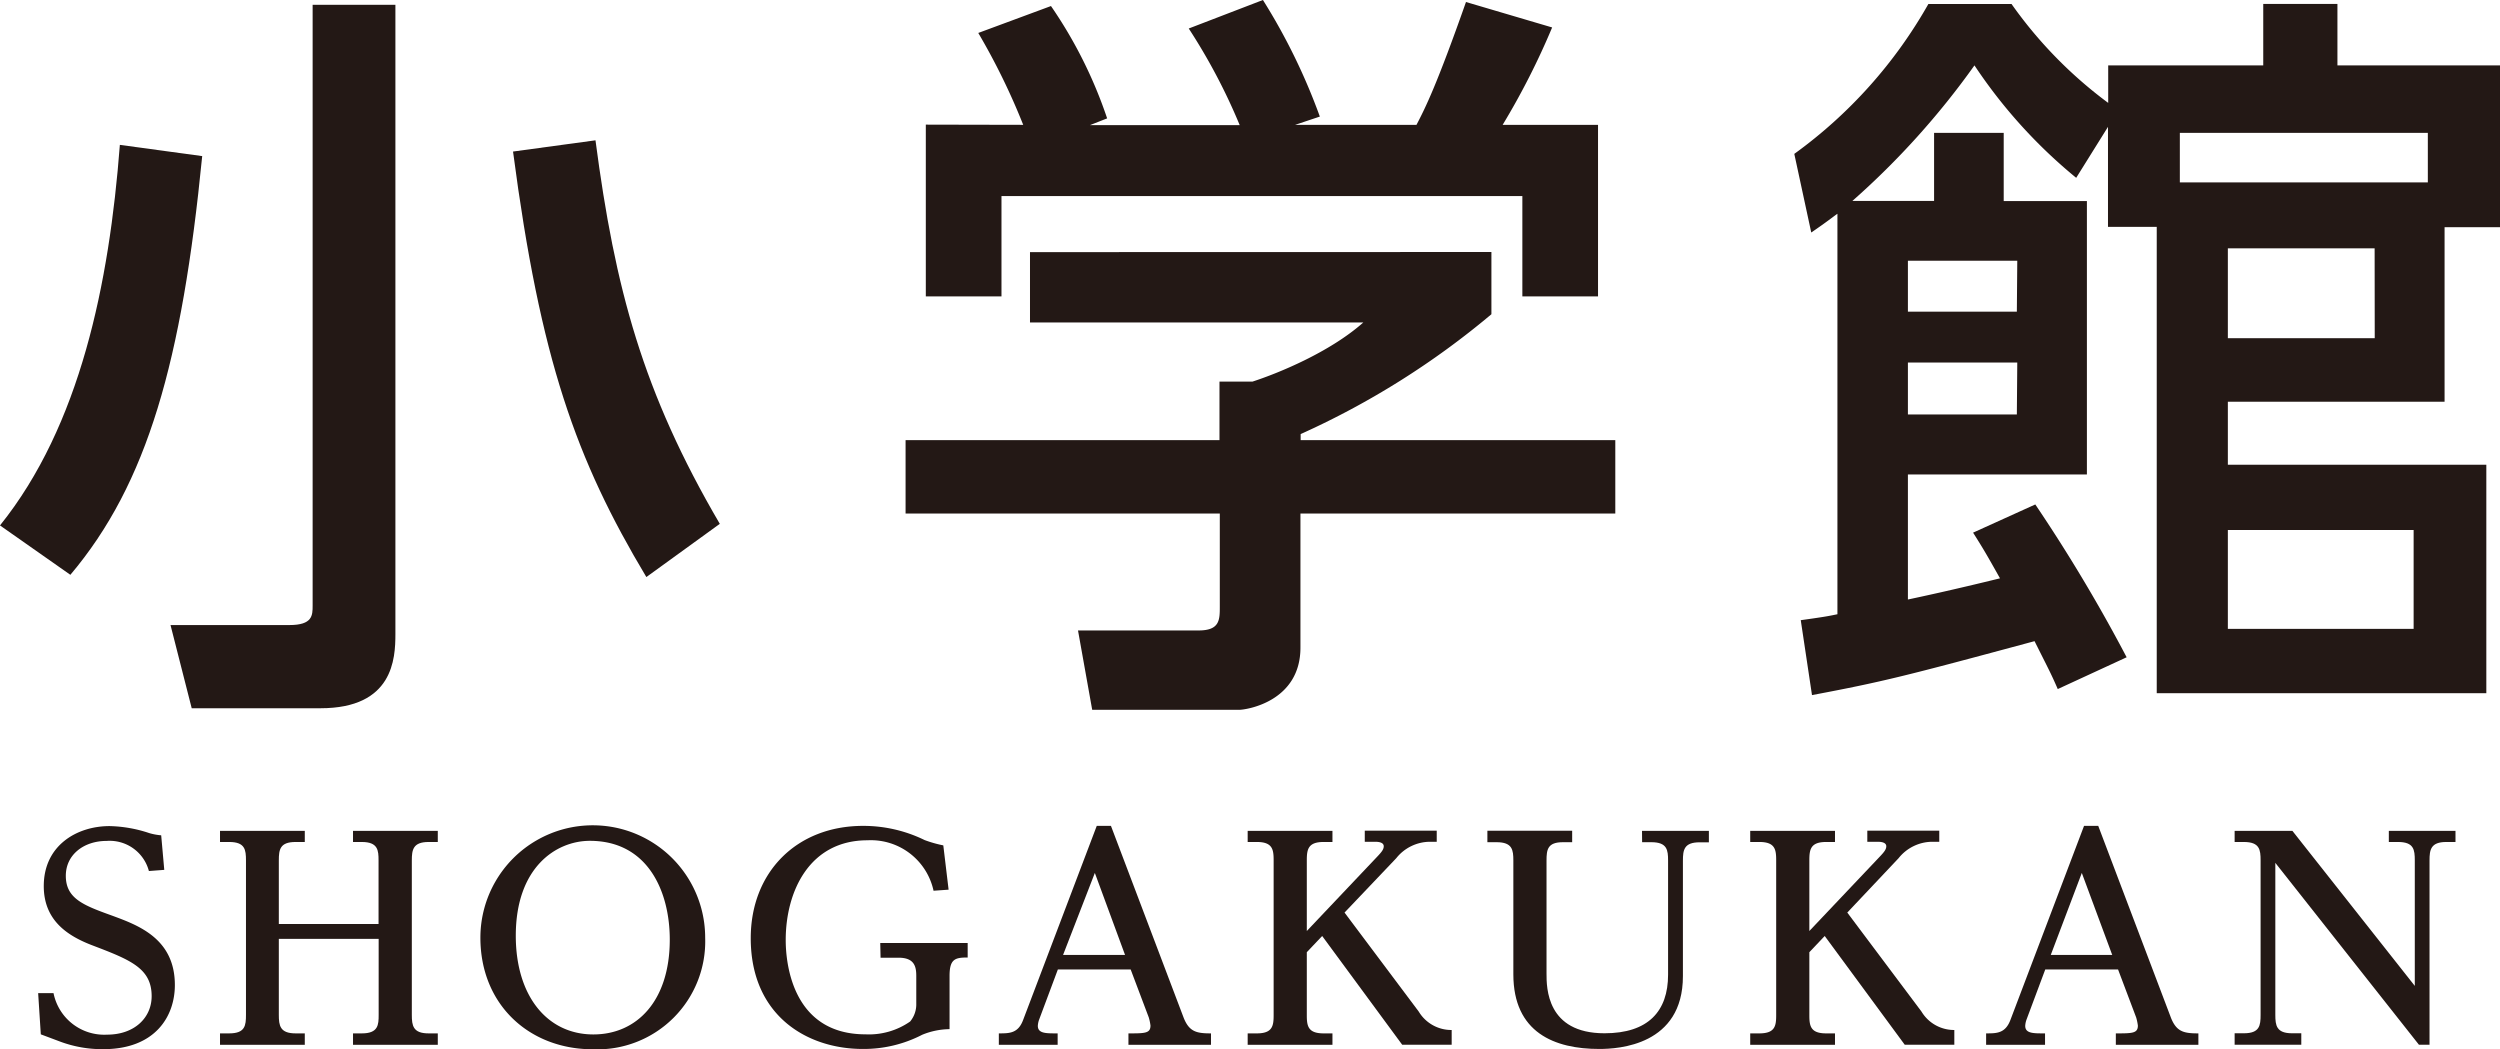
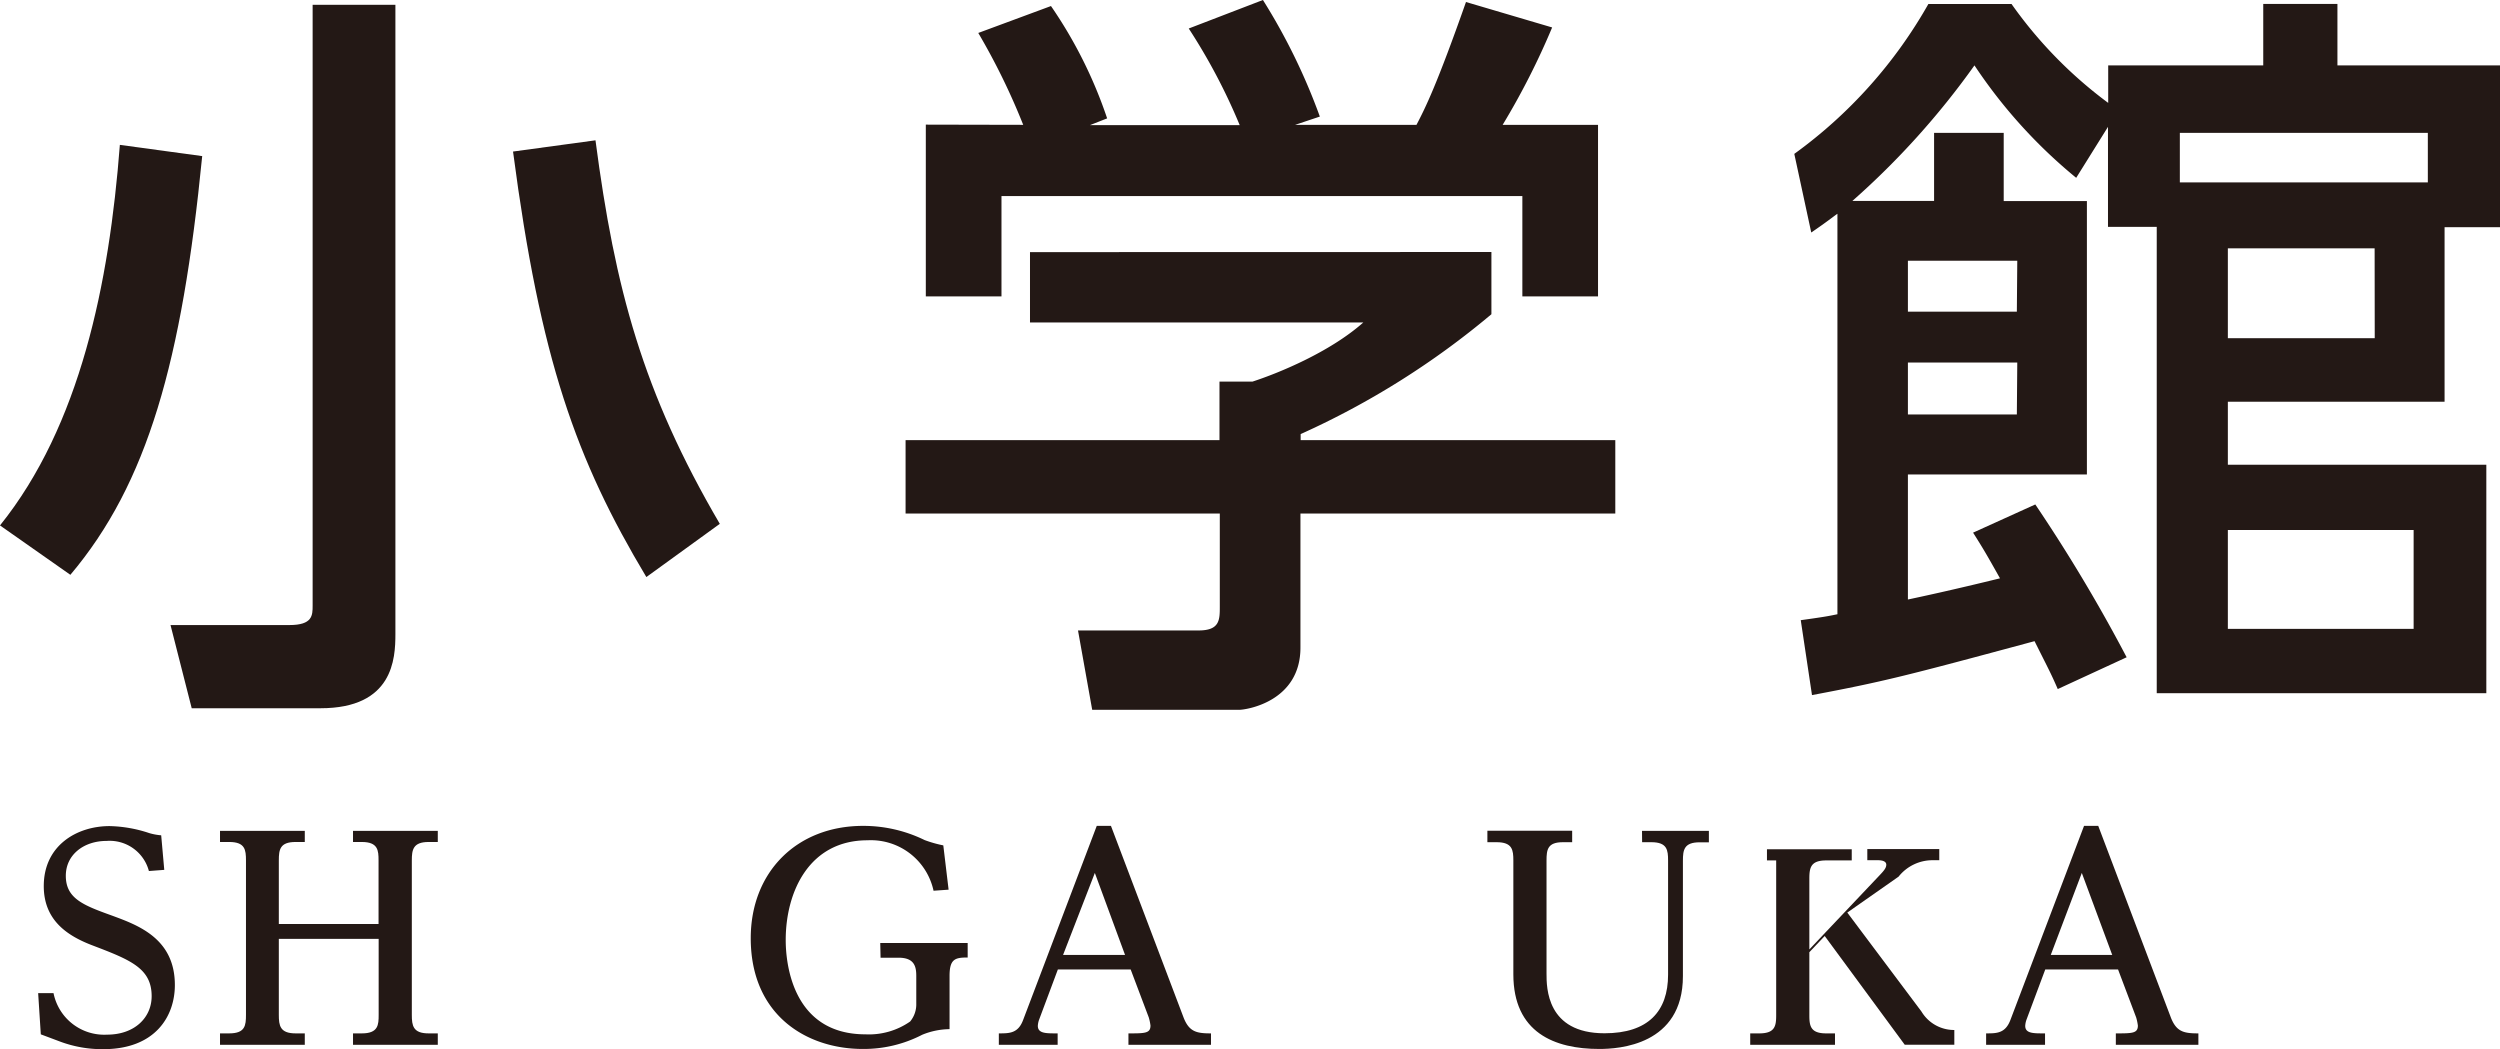
<svg xmlns="http://www.w3.org/2000/svg" xmlns:ns1="http://sodipodi.sourceforge.net/DTD/sodipodi-0.dtd" xmlns:ns2="http://www.inkscape.org/namespaces/inkscape" id="レイヤー_1" data-name="レイヤー 1" viewBox="0 0 235.9 99.018" version="1.1" ns1:docname="Shogakukan logo.svg" width="235.9" height="99.018" ns2:version="0.92.1 r15371">
  <ns1:namedview pagecolor="#ffffff" bordercolor="#666666" borderopacity="1" objecttolerance="10" gridtolerance="10" guidetolerance="10" ns2:pageopacity="0" ns2:pageshadow="2" ns2:window-width="1920" ns2:window-height="1027" id="namedview4520" showgrid="false" fit-margin-top="0" fit-margin-left="0" fit-margin-right="0" fit-margin-bottom="0" ns2:zoom="2.9338235" ns2:cx="117.81" ns2:cy="49.908493" ns2:window-x="-8" ns2:window-y="-8" ns2:window-maximized="1" ns2:current-layer="レイヤー_1" />
  <defs id="defs4487">
    <style id="style4485">.cls-1{fill:none;}.cls-2{fill:#231815;}</style>
  </defs>
  <title id="title4489">ロゴズ</title>
-   <rect class="cls-1" x="-63.26" y="-86.96" width="363" height="272" id="rect4491" style="fill:none" />
  <g id="g4537" transform="translate(-63.69,-86.89)">
    <path id="path4493" d="m 82.77,101.62 c -1.91,19.37 -5.16,30.89 -12.44,39.51 l -6.64,-4.66 C 71.25,127.07 74,113.64 75,100.56 Z M 101,87.34 v 59.38 c 0,2.33 -0.21,7 -7.07,7 H 81.78 l -2,-7.85 H 91 c 2.19,0 2.19,-0.92 2.19,-1.84 V 87.34 Z m 23.68,54 c -6.64,-11.1 -10,-20.5 -12.58,-40.15 l 7.78,-1.06 c 1.84,14 4.45,23.75 11.73,36.19 z" class="cls-2" ns2:connector-curvature="0" style="fill:#231815" />
    <path id="path4495" d="m 204.42,110.67 v 5.87 a 77.2,77.2 0 0 1 -18,11.31 v 0.57 h 29.69 v 6.93 H 186.4 V 148 c 0,5.09 -5.09,5.87 -5.8,5.87 h -13.85 l -1.34,-7.49 h 11.38 c 2,0 2,-1 2,-2.26 v -8.77 h -29.65 v -6.93 h 29.62 v -5.52 h 3.11 c 2.4,-0.78 7.28,-2.76 10.46,-5.58 h -31.45 v -6.64 z m -44.18,-12 A 62.76,62.76 0 0 0 156,90 l 6.86,-2.54 a 42.5,42.5 0 0 1 5.3,10.6 l -1.63,0.64 h 14.14 a 55.81,55.81 0 0 0 -4.81,-9.12 l 7,-2.69 a 57.27,57.27 0 0 1 5.37,11 l -2.33,0.78 h 11.45 c 0.85,-1.63 1.91,-3.75 4.67,-11.59 l 8.13,2.4 a 70.07,70.07 0 0 1 -4.67,9.19 h 9 v 16.19 h -7.14 v -9.47 h -49.15 v 9.47 h -7.14 V 98.65 Z" class="cls-2" ns2:connector-curvature="0" style="fill:#231815" />
    <path id="path4497" d="m 255.74,134.49 a 152.22,152.22 0 0 1 8.62,14.42 l -6.5,3 c -0.64,-1.48 -0.85,-1.84 -2.19,-4.52 -12.3,3.32 -14.28,3.82 -21,5.09 l -1.06,-7.07 c 2.54,-0.35 2.76,-0.42 3.46,-0.56 v -37.79 c -0.5,0.35 -0.92,0.71 -2.47,1.77 l -1.6,-7.42 a 44.4,44.4 0 0 0 12.65,-14.14 h 7.85 a 41,41 0 0 0 9.12,9.33 v -3.54 h 14.63 v -5.8 h 7 v 5.8 h 15.34 v 15.27 h -5.23 v 16.47 h -20.45 v 5.94 h 24.39 v 21.56 h -31.1 v -44 h -4.6 v -9.44 l -3,4.81 A 48.06,48.06 0 0 1 250,93.06 75,75 0 0 1 238.48,105.85 h 7.71 v -6.42 h 6.57 v 6.43 h 7.85 v 25.8 h -16.89 v 11.8 c 1,-0.21 4.31,-0.92 8.69,-2 -1.27,-2.26 -1.56,-2.76 -2.54,-4.31 z m -1.7,-23 h -10.32 v 4.81 H 254 Z m 0,9.61 H 243.72 V 126 H 254 Z m 15.34,-17 h 23.4 v -4.67 h -23.4 z m 18.38,6.22 h -13.85 v 8.48 h 13.86 z m 3.68,26.58 h -17.53 v 9.33 h 17.53 z" class="cls-2" ns2:connector-curvature="0" style="fill:#231815" />
    <path id="path4499" d="m 67.29,180.6 h 1.45 a 4.88,4.88 0 0 0 5.05,3.92 c 2.6,0 4.21,-1.61 4.21,-3.63 0,-2.63 -2,-3.42 -5.5,-4.76 -2.37,-0.89 -4.68,-2.34 -4.68,-5.63 0,-3.84 3.13,-5.66 6.21,-5.66 a 12.58,12.58 0 0 1 3.74,0.66 5.52,5.52 0 0 0 1.13,0.21 l 0.29,3.26 -1.45,0.11 a 3.83,3.83 0 0 0 -4,-2.84 c -2.13,0 -3.84,1.29 -3.84,3.29 0,2.16 1.68,2.79 4.37,3.76 2.5,0.92 5.92,2.18 5.92,6.55 0,2.92 -1.82,6.05 -6.76,6.05 a 11.39,11.39 0 0 1 -4,-0.69 l -1.89,-0.71 z" class="cls-2" ns2:connector-curvature="0" style="fill:#231815" />
    <path id="path4501" d="m 99.41,174.08 v -6 c 0,-0.95 -0.05,-1.74 -1.58,-1.74 H 97 v -1.05 h 8 v 1.05 h -0.87 c -1.47,0 -1.58,0.74 -1.58,1.74 v 14.58 c 0,1 0.11,1.74 1.58,1.74 H 105 v 1.08 h -8 v -1.08 h 0.84 c 1.55,0 1.58,-0.82 1.58,-1.74 v -7.18 H 90 v 7.18 c 0,1 0.11,1.74 1.58,1.74 h 0.87 v 1.08 h -8 v -1.08 h 0.87 c 1.5,0 1.58,-0.74 1.58,-1.74 v -14.58 c 0,-1 -0.08,-1.74 -1.58,-1.74 h -0.87 v -1.05 h 8 v 1.05 h -0.87 c -1.47,0 -1.58,0.71 -1.58,1.74 v 6 z" class="cls-2" ns2:connector-curvature="0" style="fill:#231815" />
-     <path id="path4503" d="m 130.23,175.37 a 10.19,10.19 0 0 1 -10.6,10.53 c -6,0 -10.61,-4.21 -10.61,-10.53 a 10.605,10.605 0 0 1 21.21,0 z m -17.87,-0.18 c 0,5.66 2.95,9.31 7.32,9.31 4.1,0 7.21,-3.16 7.21,-8.95 0,-4.45 -2,-9.32 -7.55,-9.32 -3.19,0.01 -6.98,2.51 -6.98,8.95 z" class="cls-2" ns2:connector-curvature="0" style="fill:#231815" />
    <path id="path4505" d="M 146.75,175.87 H 155 v 1.37 c -1.18,0 -1.71,0.13 -1.71,1.74 V 184 a 7,7 0 0 0 -2.58,0.53 12,12 0 0 1 -5.6,1.34 c -5.32,0 -10.58,-3.19 -10.58,-10.45 0,-6.24 4.34,-10.6 10.6,-10.6 a 13.14,13.14 0 0 1 5.81,1.34 11.4,11.4 0 0 0 1.76,0.5 l 0.5,4.18 -1.42,0.1 a 6.05,6.05 0 0 0 -6.24,-4.76 c -5.45,0 -7.71,4.79 -7.71,9.42 0,1.74 0.4,8.89 7.53,8.89 a 6.79,6.79 0 0 0 4.21,-1.21 2.53,2.53 0 0 0 0.58,-1.68 V 179 c 0,-0.84 -0.13,-1.74 -1.66,-1.74 h -1.71 z" class="cls-2" ns2:connector-curvature="0" style="fill:#231815" />
    <path id="path4507" d="m 163.51,178.37 -1.76,4.71 a 2,2 0 0 0 -0.13,0.61 c 0,0.74 0.82,0.71 1.87,0.71 v 1.08 h -5.55 v -1.08 c 1,0 1.82,0 2.29,-1.26 l 6.95,-18.32 h 1.34 l 6.84,18.05 c 0.53,1.39 1.24,1.53 2.6,1.53 v 1.08 h -7.79 v -1.08 c 1.55,0 2.08,0 2.08,-0.74 a 4.88,4.88 0 0 0 -0.16,-0.76 l -1.71,-4.53 z M 169.85,177 167,169.26 164,177 Z" class="cls-2" ns2:connector-curvature="0" style="fill:#231815" />
-     <path id="path4509" d="m 197.56,182.34 a 3.59,3.59 0 0 0 3.11,1.74 v 1.39 H 196 l -7.55,-10.26 -1.45,1.53 v 5.92 c 0,1 0.08,1.74 1.58,1.74 h 0.84 v 1.08 h -8 v -1.08 h 0.87 c 1.5,0 1.58,-0.74 1.58,-1.74 v -14.58 c 0,-1 -0.08,-1.74 -1.58,-1.74 h -0.87 v -1.05 h 8 v 1.05 h -0.84 c -1.47,0 -1.58,0.71 -1.58,1.74 v 6.66 l 6.63,-7 c 0.45,-0.47 0.63,-0.71 0.63,-1 0,-0.29 -0.32,-0.42 -0.79,-0.42 h -1 v -1.05 h 6.79 v 1.05 h -0.66 a 4.09,4.09 0 0 0 -3.16,1.55 l -4.88,5.13 z" class="cls-2" ns2:connector-curvature="0" style="fill:#231815" />
    <path id="path4511" d="m 218.63,165.29 h 6.31 v 1.08 h -0.87 c -1.47,0 -1.58,0.71 -1.58,1.74 V 179 c 0,6.53 -6.08,6.87 -7.89,6.87 -4.21,0 -8.11,-1.53 -8.11,-7.05 V 168.1 c 0,-1 -0.08,-1.74 -1.58,-1.74 h -0.87 v -1.08 h 8 v 1.08 h -0.87 c -1.45,0 -1.55,0.69 -1.55,1.74 v 10.66 c 0,1.32 0,5.63 5.47,5.63 4.13,0 6,-2.08 6,-5.53 V 168.1 c 0,-1 -0.08,-1.74 -1.58,-1.74 h -0.87 z" class="cls-2" ns2:connector-curvature="0" style="fill:#231815" />
-     <path id="path4513" d="m 245,182.34 a 3.59,3.59 0 0 0 3.1,1.74 v 1.39 h -4.68 l -7.55,-10.26 -1.45,1.53 v 5.92 c 0,1 0.08,1.74 1.58,1.74 h 0.84 v 1.08 h -8 v -1.08 h 0.87 c 1.5,0 1.58,-0.74 1.58,-1.74 v -14.58 c 0,-1 -0.08,-1.74 -1.58,-1.74 h -0.87 v -1.05 h 8 v 1.05 H 236 c -1.47,0 -1.58,0.71 -1.58,1.74 v 6.66 l 6.63,-7 c 0.45,-0.47 0.63,-0.71 0.63,-1 0,-0.29 -0.32,-0.42 -0.79,-0.42 h -1 v -1.05 h 6.79 v 1.05 H 246 a 4.09,4.09 0 0 0 -3.16,1.55 L 238,173 Z" class="cls-2" ns2:connector-curvature="0" style="fill:#231815" />
+     <path id="path4513" d="m 245,182.34 a 3.59,3.59 0 0 0 3.1,1.74 v 1.39 h -4.68 l -7.55,-10.26 -1.45,1.53 v 5.92 c 0,1 0.08,1.74 1.58,1.74 h 0.84 v 1.08 h -8 v -1.08 h 0.87 c 1.5,0 1.58,-0.74 1.58,-1.74 v -14.58 h -0.87 v -1.05 h 8 v 1.05 H 236 c -1.47,0 -1.58,0.71 -1.58,1.74 v 6.66 l 6.63,-7 c 0.45,-0.47 0.63,-0.71 0.63,-1 0,-0.29 -0.32,-0.42 -0.79,-0.42 h -1 v -1.05 h 6.79 v 1.05 H 246 a 4.09,4.09 0 0 0 -3.16,1.55 L 238,173 Z" class="cls-2" ns2:connector-curvature="0" style="fill:#231815" />
    <path id="path4515" d="m 256.68,178.37 -1.76,4.71 a 2,2 0 0 0 -0.13,0.61 c 0,0.74 0.82,0.71 1.87,0.71 v 1.08 h -5.56 v -1.08 c 1,0 1.81,0 2.29,-1.26 l 6.95,-18.32 h 1.34 l 6.84,18.05 c 0.53,1.39 1.24,1.53 2.61,1.53 v 1.08 h -7.79 v -1.08 c 1.55,0 2.08,0 2.08,-0.74 a 5,5 0 0 0 -0.16,-0.76 l -1.71,-4.53 z M 263,177 260.13,169.26 257.2,177 Z" class="cls-2" ns2:connector-curvature="0" style="fill:#231815" />
-     <path id="path4517" d="m 280,165.29 11.55,14.63 v -11.84 c 0,-1 -0.08,-1.74 -1.58,-1.74 h -0.87 v -1.05 h 6.29 v 1.05 h -0.87 c -1.47,0 -1.58,0.74 -1.58,1.74 v 17.39 h -1 l -13.55,-17.16 v 14.34 c 0,1 0.1,1.74 1.58,1.74 h 0.87 v 1.08 h -6.29 v -1.08 h 0.87 c 1.5,0 1.58,-0.74 1.58,-1.74 v -14.57 c 0,-1 -0.08,-1.74 -1.58,-1.74 h -0.87 v -1.05 z" class="cls-2" ns2:connector-curvature="0" style="fill:#231815" />
  </g>
</svg>